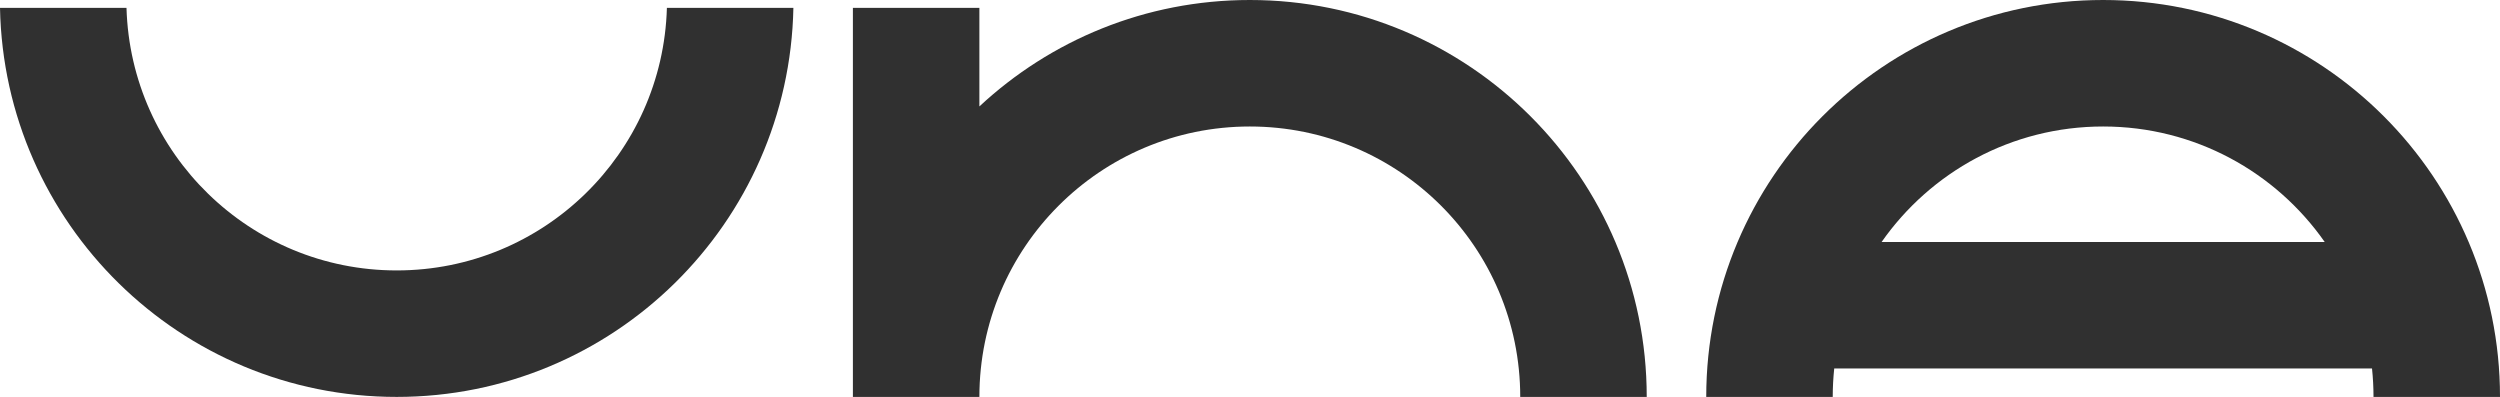
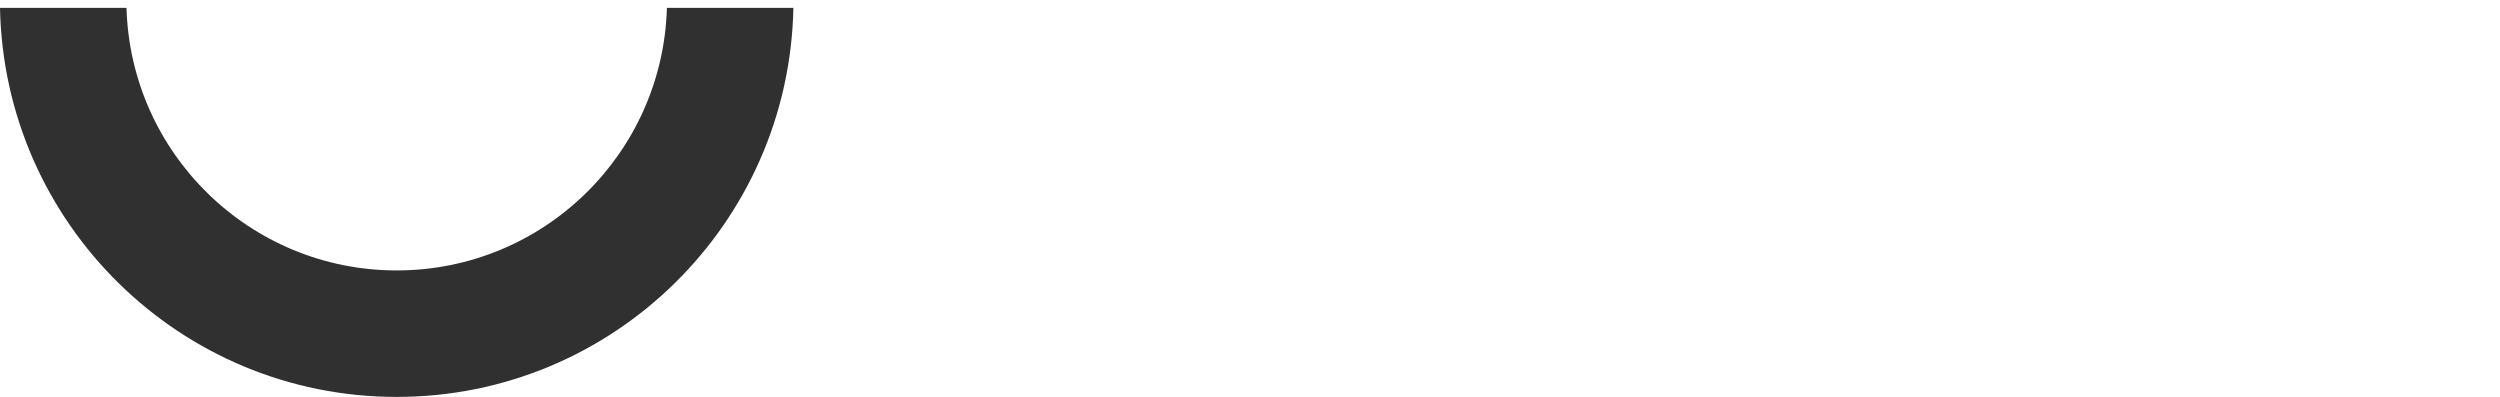
<svg xmlns="http://www.w3.org/2000/svg" id="Layer_2" data-name="Layer 2" viewBox="0 0 334.01 53.03">
  <defs>
    <style> .cls-1 { fill: #303030; stroke-width: 0px; } </style>
  </defs>
  <g id="Layer_1-2" data-name="Layer 1">
    <g>
-       <path class="cls-1" d="m166.98,0c-13.96,0-26.66,5.4-36.13,14.22V1.05h-16.9v51.98h16.9c0-19.95,16.17-36.13,36.13-36.13s36.13,16.17,36.13,36.13h16.9c0-29.29-23.74-53.03-53.03-53.03Z" />
      <path class="cls-1" d="m53,36.13c-19.6,0-35.54-15.61-36.1-35.08H0c.56,28.8,24.07,51.98,53,51.98S105.44,29.85,106,1.05h-16.9c-.55,19.47-16.5,35.08-36.1,35.08Z" />
-       <path class="cls-1" d="m280.99,0c-29.29,0-53.03,23.74-53.03,53.03h16.9c0-1.28.07-2.55.2-3.8h71.85c.13,1.25.2,2.51.2,3.8h16.9c0-29.29-23.74-53.03-53.03-53.03Zm-29.6,32.33c6.53-9.33,17.35-15.43,29.6-15.43s23.07,6.1,29.6,15.43h-59.2Z" />
    </g>
  </g>
</svg>